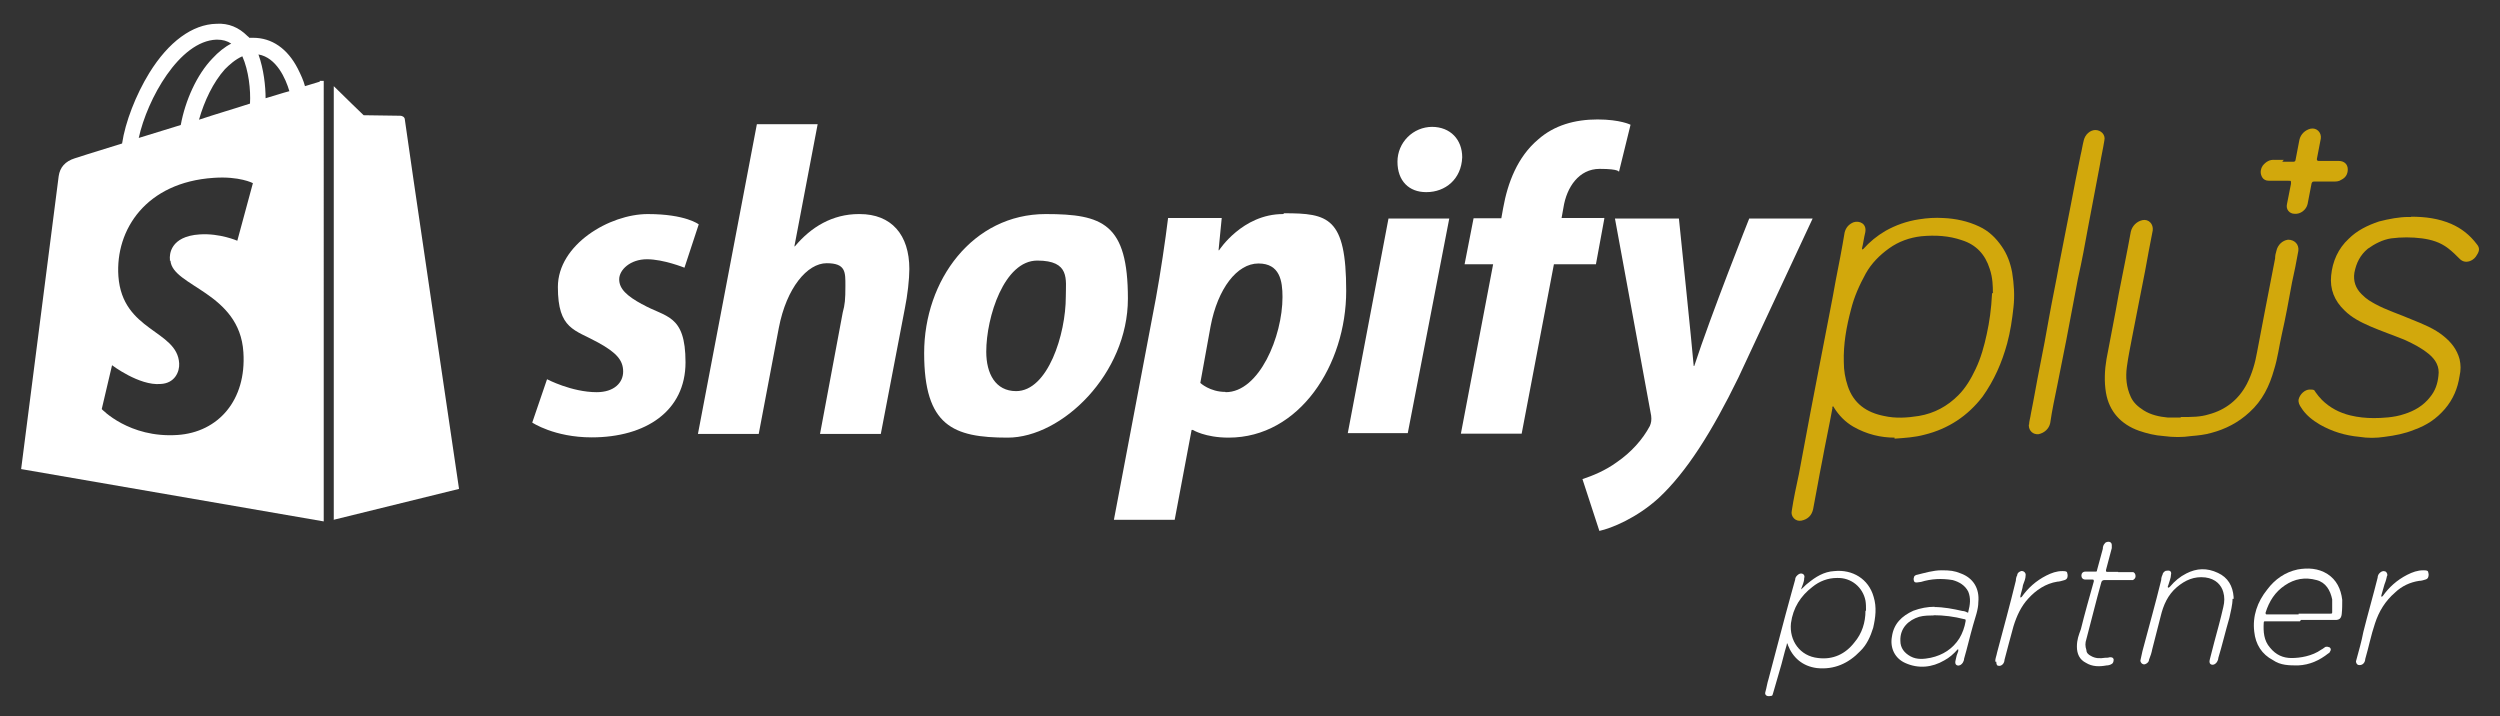
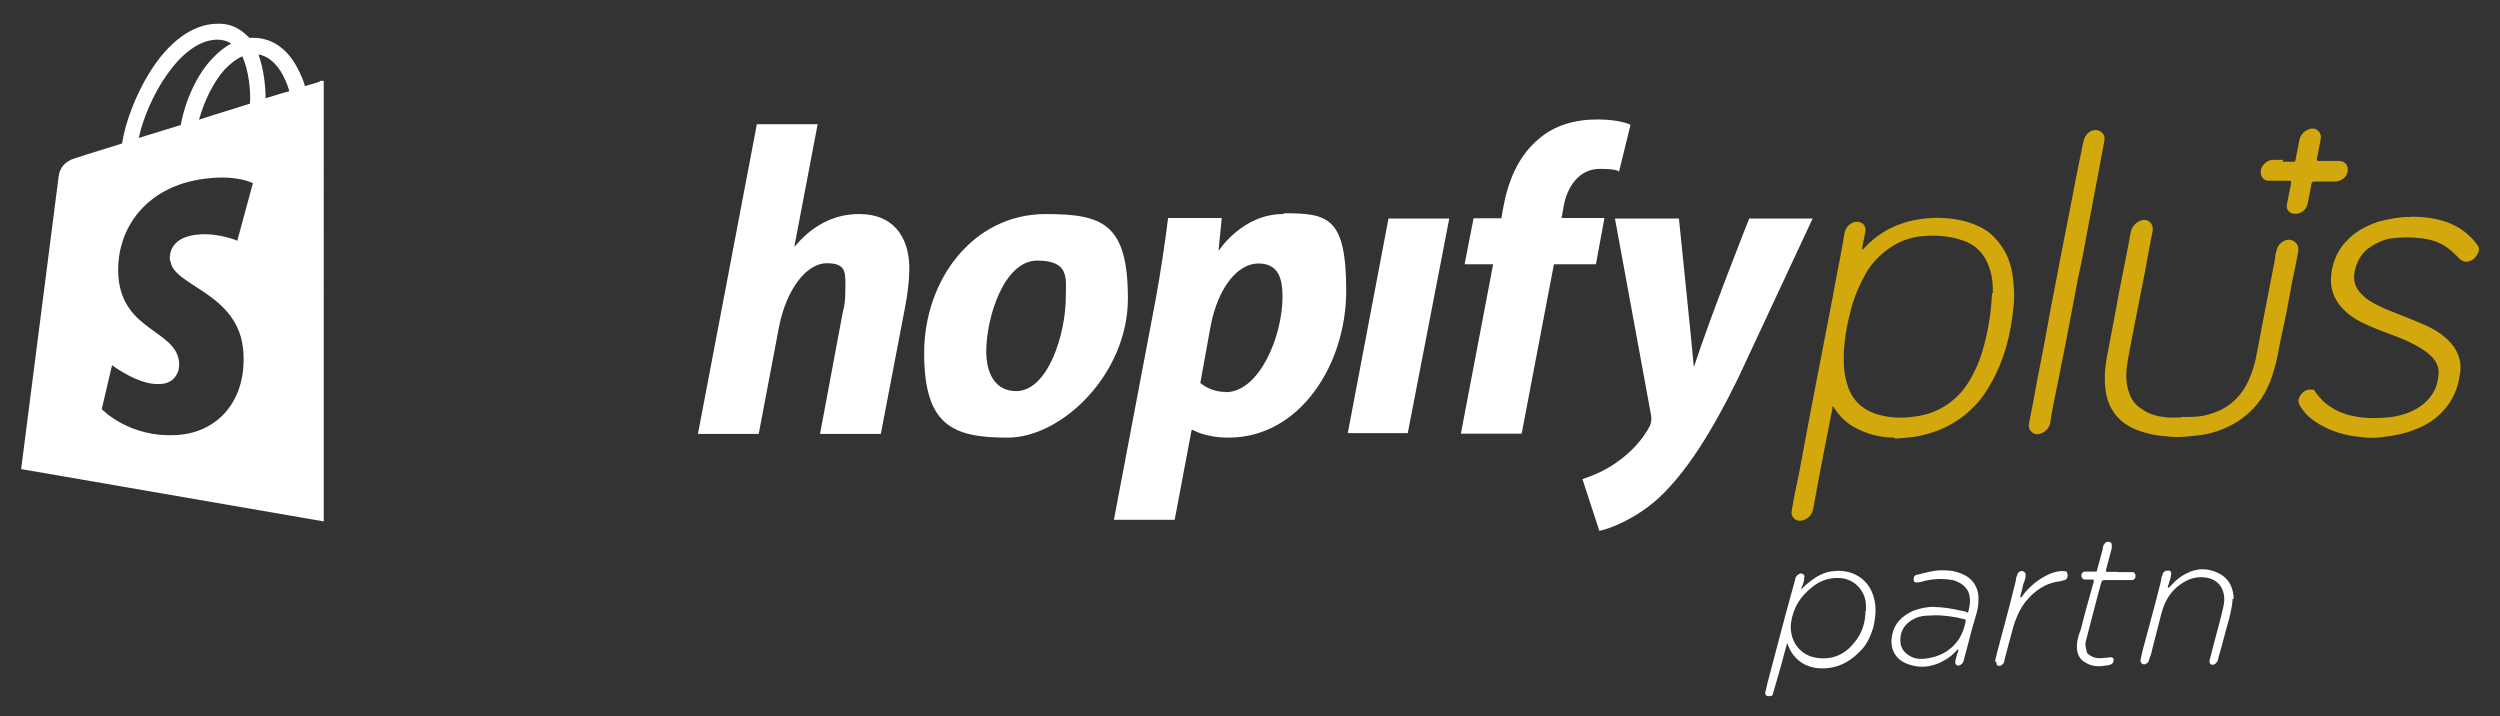
<svg xmlns="http://www.w3.org/2000/svg" id="Layer_1" version="1.1" viewBox="0 0 946 271">
  <rect x="0" y="0" width="946" height="271" fill="#333333" stroke="none" />
  <defs>
    <style>
      .st0 {
        fill: #d2a80c;
      }

      .st1 {
        fill: #fff;
      }
    </style>
  </defs>
-   <path class="st1" d="M243.1,115.2c-5.9-3.2-8.8-5.9-8.8-9.5s4.2-7.6,10.5-7.6,14.2,3.2,14.2,3.2l5.4-16.4s-4.9-3.9-19.3-3.9-34,11.5-34,27.6,6.4,16.1,15.2,21c7.1,3.9,9.5,6.8,9.5,11s-3.4,7.8-10,7.8c-9.5,0-18.8-4.9-18.8-4.9l-5.6,16.4s8.3,5.6,22.5,5.6c20.5,0,35.5-10,35.5-28.4s-7.6-16.9-16.4-22h.2Z" />
  <path class="st1" d="M325,81c-10,0-18.1,4.9-24.2,12.2h-.2l8.8-46.2h-23l-22.3,117.2h23l7.6-40.1c2.9-15.2,10.8-24.5,18.1-24.5s7.1,3.4,7.1,8.6-.2,7.1-1,10l-8.6,46h23l9.1-47.5c1-4.9,1.7-11,1.7-14.9,0-13-6.8-20.8-18.8-20.8h-.2Z" />
  <path class="st1" d="M395.7,81c-27.6,0-46,25-46,52.6s11,32,31.6,32,45.5-24.2,45.5-52.6-9.5-32-31.1-32ZM384.5,148c-7.8,0-11.3-6.6-11.3-14.9,0-13.2,6.8-34.5,19.3-34.5s10.8,7.1,10.8,13.7c0,14.2-6.8,35.7-18.8,35.7h0Z" />
  <path class="st1" d="M485.5,81c-15.4,0-24.2,13.7-24.2,13.7h-.2l1.2-12.2h-20.3c-1,8.3-2.9,21-4.6,30.3l-15.9,83.9h23l6.4-34h.5s4.6,2.9,13.5,2.9c26.9,0,44.5-27.6,44.5-55.5s-6.8-29.4-23.5-29.4l-.2.2ZM463.7,148.3c-5.9,0-9.5-3.4-9.5-3.4l3.9-21.5c2.7-14.2,10-23.7,18.1-23.7s9.1,6.6,9.1,12.7c0,14.9-8.8,36-21.5,36h0Z" />
-   <path class="st1" d="M542,48c-7.3,0-13.2,5.9-13.2,13.2s4.4,11.5,10.8,11.5h.2c7.1,0,13.2-4.9,13.5-13.2,0-6.6-4.4-11.5-11.5-11.5h.2Z" />
  <path class="st1" d="M509.7,163.9h23l15.7-81.2h-23l-15.4,81.2h-.2Z" />
  <path class="st1" d="M606.8,82.5h-15.9l.7-3.9c1.2-7.8,5.9-14.7,13.7-14.7s7.3,1.2,7.3,1.2l4.4-17.9s-3.9-2-12.5-2-16.4,2.2-22.5,7.6c-7.8,6.6-11.5,16.4-13.2,25.9l-.7,3.9h-10.5l-3.4,17.4h10.8l-12.2,64.1h23l12.2-64.1h15.9l3.2-17.4-.2-.2Z" />
  <path class="st1" d="M661.9,82.7s-14.4,36.2-20.8,55.8h-.2c-.5-6.4-5.6-55.8-5.6-55.8h-24.2l13.7,74.6c.2,1.7,0,2.7-.5,3.9-2.7,5.1-7.1,10-12.5,13.7-4.4,3.2-9.1,5.1-13,6.4l6.4,19.6c4.6-1,14.2-4.9,22.5-12.5,10.5-9.8,20.1-25,30.1-45.5l28.1-60.2h-24Z" />
  <path class="st0" d="M716.9,165.6c-5.1,0-10.5-1.2-15.7-4.2-2.9-1.7-5.4-4.2-7.3-7.3,0,0,0-.5-.5-.2-.2,0,0,.2,0,.5-1.2,6.6-2.7,13.5-3.9,20.1-1.2,5.9-2.2,12-3.4,18.1-.5,2.4-2,3.9-4.4,4.4-2.2.5-4.2-1.5-3.7-3.7.7-4.6,1.7-9.3,2.7-13.9,1.5-7.8,2.9-15.7,4.4-23.5,1.7-8.6,3.2-16.9,4.9-25.4,1.5-8.1,3.2-16.1,4.6-24.2,1.2-6.1,2.4-12.2,3.4-18.3.5-2,1.7-3.2,3.4-3.9,2.2-.7,5.1.5,4.4,3.9-.5,2-.7,3.9-1.2,5.9v.5s.2,0,.5-.2c2.4-2.7,5.1-4.9,8.3-6.8,3.9-2.2,8.1-3.7,12.7-4.4,3.2-.5,6.1-.7,9.3-.5,4.6.2,9.3,1.2,13.5,3.2,3.7,1.7,6.4,4.4,8.6,7.6,2,2.9,3.2,6.1,3.9,9.8.7,4.4,1,8.8.5,13.2-.5,4.6-1.2,9.3-2.4,13.7-2,7.3-4.9,13.9-9.3,20.1-5.6,7.3-13,12.2-22,14.4-3.7,1-7.3,1.2-11.5,1.5h.2ZM754.1,110.8c0-2.2,0-5.6-1.2-9.1-1.7-5.4-5.1-9.1-10.5-10.8-4.9-1.7-10-2-15.4-1.5-4.4.5-8.6,2-12.2,4.6s-6.6,5.6-8.8,9.5c-2.4,4.4-4.4,8.8-5.6,13.7-1.7,6.4-2.9,13-2.7,19.8,0,3.2.5,6.1,1.5,9.1,2.2,6.6,7.1,10,13.7,11.3,4.4,1,8.8.7,13.2,0,5.9-1,10.8-3.7,14.9-7.8,2.9-2.9,4.9-6.4,6.6-10,2-4.2,3.2-8.6,4.2-13.2,1-4.6,1.7-9.3,2-15.4l.5-.2Z" />
  <path class="st0" d="M912.3,82c5.6,0,10.5.7,15.2,2.7,3.9,1.7,7.1,4.2,9.8,7.8,1,1.2,1,2.4,0,3.9-.5,1-1.5,2-2.7,2.4-1.5.5-2.7.2-3.7-.7-1.5-1.5-2.9-2.9-4.6-4.2-2.9-2.2-6.1-3.2-9.8-3.7-3.9-.5-7.8-.5-11.7,0-3.2.5-6.1,2-8.8,3.9-2.9,2.4-4.4,5.4-5.1,9.1-.5,3.2.5,5.9,2.7,8.1s3.4,2.7,5.1,3.7c4.4,2.4,9.3,3.9,13.9,5.9,4.2,1.7,8.6,3.4,12.2,6.4,2.7,2.2,4.9,4.9,5.9,8.6.5,2.2.5,4.2,0,6.4-.7,4.6-2.4,8.8-5.6,12.5s-6.8,6.1-11.5,7.8c-3.7,1.5-7.3,2.2-11.3,2.7-3.2.5-6.4.5-9.5,0-5.4-.5-10.3-2-14.9-4.6-2.9-1.7-5.4-3.7-7.1-6.4-.7-1-1.2-2-1-3.2.5-2,2.4-3.7,4.2-3.7s1.7.2,2.2,1c.7,1,1.5,2,2.4,2.9,2.9,2.9,6.6,4.9,10.8,5.9,2.9.7,5.9,1,8.8,1s7.8-.2,11.5-1.5c3.9-1.2,7.3-3.2,9.8-6.4,2-2.4,2.9-5.1,3.2-8.1.5-3.4-1-6.1-3.7-8.3s-5.9-3.9-9.3-5.4c-4.2-1.7-8.6-3.2-13-5.1-3.4-1.5-6.8-3.2-9.5-5.9-3.9-3.7-5.6-8.1-5.1-13.2.5-5.4,2.7-10.3,6.6-13.9,3.2-3.2,7.1-5.1,11.5-6.6,3.9-1,7.8-1.7,11-1.7h1.2Z" />
  <path class="st0" d="M825.3,157.8c4.2,0,7.3,0,10.5-1,6.4-1.7,11.3-5.6,14.4-11.5,2-3.9,3.2-8.1,3.9-12.2l2.9-15.2,3.9-20.1c0-1,.2-2,.5-2.9.5-2.2,2.2-3.9,4.4-4.2,2.4,0,4.2,1.7,3.9,4.2-.7,3.9-1.5,8.1-2.4,12-1.2,6.6-2.4,13.2-3.9,19.8-1,4.4-1.5,8.8-2.9,13.2-1.7,6.1-4.4,11.7-9.3,16.1-4.2,3.9-9.1,6.4-14.4,7.8-2.4.7-5.1,1-7.6,1.2-3.4.5-6.8.5-10.5,0-3.2-.2-6.4-1-9.3-2-6.8-2.4-11.3-7.3-12.5-14.4-.7-4.2-.5-8.6.2-12.7,1.5-8.1,3.2-16.4,4.6-24.5,1.5-7.8,3.2-15.9,4.6-23.7.5-2.2,2.2-3.9,4.4-4.4,2.4-.5,4.2,1.5,3.9,3.9-1,5.1-2,10.3-2.9,15.4-1.7,8.3-3.2,16.6-4.9,25-.7,3.7-1.5,7.6-2,11.3-.5,3.9-.2,7.6,1.5,11.3,1,2.2,2.7,3.7,4.9,5.1,2.7,1.7,5.9,2.4,9.1,2.7h4.9v-.2Z" />
  <path class="st0" d="M767.8,160.7c0-1.2.5-2.7.7-4.2,1.2-5.9,2.2-12,3.4-17.9,1.2-6.1,2.4-12.2,3.4-18.1,1.2-6.8,2.7-13.7,3.9-20.5,1.5-7.6,2.9-14.9,4.4-22.5,1.2-6.4,2.4-12.5,3.7-18.8.5-2,.7-3.7,1.2-5.6.5-2.2,2.4-3.9,4.4-3.9s3.9,1.7,3.4,3.9c-.5,3.2-1.2,6.1-1.7,9.3-1.5,7.8-2.9,15.4-4.4,23.2-1.2,6.6-2.4,13.2-3.9,19.8-1.5,7.8-2.9,15.4-4.4,23.2l-3.4,17.1c-1,4.9-2,9.5-2.7,14.4-.5,2.2-2.2,3.7-4.4,4.2-2,.2-3.7-1.2-3.7-3.4v-.2Z" />
  <path class="st0" d="M863.7,61.2h4.2q.5,0,.7-.5c.5-2.7,1-5.1,1.5-7.8.5-2.2,2.2-3.7,4.2-4.2,2.4-.5,4.2,1.5,3.9,3.7-.5,2.7-1,5.1-1.5,7.8q0,.7.7.7h7.6c2,0,3.4,1.2,3.4,3.2s-1,3.2-2.4,3.9c-1,.7-2,.7-3.2.7h-7.1c-.5,0-.7,0-1,.7-.5,2.7-1,5.4-1.5,7.8-.5,2.2-2.7,3.9-4.9,3.7-2,0-3.4-1.7-2.9-3.7.5-2.4,1-5.1,1.5-7.6h0c0-1.2.2-1.2-1-1.2h-7.3c-1.2,0-2.4-.5-2.9-2-.5-1.2-.2-2.7.5-3.7,1.2-1.5,2.7-2.4,4.6-2.2h3.4l-.5.5Z" />
  <path class="st1" d="M681.4,223.1c1-.7,1.7-1.7,2.7-2.4,2.9-2.4,6.1-4.4,10-4.6,6.8-.7,13,2.9,14.9,9.8,1.2,3.9.7,7.8-.2,11.7-1,3.2-2.4,6.4-4.9,8.8-4.4,4.6-9.8,7.1-16.4,6.4-5.4-.7-9.1-3.9-11-8.8,0,0,0-.5-.2-.5s-.2.2-.2.5c-1,3.2-1.7,6.6-2.7,9.8-.7,2.4-1.5,5.1-2.2,7.6s-.5,1.7-1.5,2c-1.2.2-2-.5-1.7-1.5.5-1.7.7-3.4,1.2-4.9,2.9-10.8,5.6-21.5,8.6-32.3.5-1.7,1-3.7,1.5-5.4,0-.5.2-1,.7-1.5.5-.5,1.2-1,2-.7.7.2,1,1,.7,1.7,0,1.5-.7,2.7-1.2,4.2v.7h0v-.5ZM706.1,231.2c0-1.5,0-2.7-.2-3.9-1-5.1-5.4-8.8-10.8-8.6-3.4,0-6.6,1.2-9.3,3.4-4.4,3.4-7.3,7.8-8.1,13.7-.7,6.6,3.4,12.5,10.3,13.2,5.6.7,10.3-1.5,13.7-5.9,2.9-3.4,4.2-7.6,4.2-12h.2Z" />
-   <path class="st1" d="M870.3,235.1h-13.2c-.2,0-.5,0-.5.5-.2,3.4,0,6.8,2.4,9.5,2.2,2.7,4.9,3.9,8.1,3.9s7.8-.7,11.3-3.2c.5-.2,1-.7,1.5-1,.7-.2,1.2,0,1.7.2.5.5.5,1,0,1.7,0,0-.2.5-.5.5-3.4,2.7-7.1,4.4-11.5,4.6-3.4,0-6.6,0-9.5-2-4.2-2.2-6.6-5.9-7.1-10.8-.7-5.9,1.2-11.3,4.9-15.9,2.9-3.9,6.8-6.6,11.5-7.6,3.9-.7,7.8-.5,11.3,1.7,3.4,2.2,5.1,5.6,5.6,9.8,0,1.7,0,3.7-.2,5.4s-1,2.2-2.4,2.2h-13l-.2.2ZM869.8,232.2h12c.5,0,.7,0,.7-.5v-4.9c-.7-3.4-2.4-6.4-5.9-7.3-4.4-1.2-8.3-.5-12,2s-5.9,5.9-7.3,10.3c0,.5,0,.7.5.7h12v-.2Z" />
  <path class="st1" d="M731.8,229.7c3.7,0,7.3.7,10.8,1.5.5,0,1.2.2,1.7.5s.5,0,.5-.2c.7-2.7,1-5.1,0-7.6-1.2-2.4-3.4-3.7-5.9-4.4-4.2-.7-8.1-.5-12,.7-.5,0-1,.2-1.5.2-.7,0-1,0-1.2-.7s0-1.2.2-1.7c.2-.2.7-.5,1-.5,2.9-.7,6.1-1.7,9.3-1.7s4.9.2,7.3,1.2c4.6,1.7,7.1,5.6,6.6,10.8,0,2.9-1.2,5.9-2,8.8-1.2,4.2-2.2,8.6-3.4,12.7,0,.5-.2,1-.5,1.5-.5.7-1.2,1.2-2,1s-1-1-.7-2c.2-1.2.5-2.2,1-3.4v-.7h-.2c-1.5,1.7-3.2,3.2-5.1,4.2-4.6,2.7-9.8,3.2-14.7,1-3.9-1.7-5.9-5.6-5.1-10,.7-4.9,3.7-7.8,8.1-9.8,2.7-1,5.4-1.5,8.1-1.5l-.2.2ZM731.8,232.9c-2,0-3.7,0-5.6.5-3.9,1.2-7.3,4.2-7.1,9.1,0,2.7,1.5,4.6,3.9,5.9s5.1,1,7.6.5c4.6-1,8.3-3.4,10.8-7.3,1.2-2,2-4.2,2.4-6.6,0-.5,0-.7-.5-.7-3.9-1-7.8-1.5-11.7-1.5l.2.2Z" />
  <path class="st1" d="M844.8,226.5c0,2.4-.7,4.9-1.2,7.3-1.5,5.1-2.7,10.3-4.2,15.2,0,.5-.2,1-.5,1.5-.5.7-1.2,1.2-2,1s-1-1-.7-2c.5-2.2,1.2-4.4,1.7-6.6,1.2-4.4,2.4-8.8,3.4-13.2.5-2,.5-3.9,0-5.6-.7-2.7-2.9-5.1-6.8-5.6-4.2-.5-7.6,1-10.8,3.7-3.4,2.9-5.1,6.8-6.1,11s-2.2,8.3-3.2,12.5c-.2,1.2-.7,2.7-1.2,3.9,0,.7-.5,1.2-1,1.5s-1,.5-1.7,0c-.5-.5-.7-1-.5-1.5.2-1,.5-2.2.7-3.2,2.4-9.1,4.9-17.9,7.1-26.9,0-.7.2-1.5.5-2,0-.5.5-1.2,1.2-1.5.5,0,1-.2,1.5,0,.5.2.7.7.5,1.5,0,1.2-.7,2.7-1,3.9,0,.2-.5.7,0,1,0,0,.5-.2.7-.5,1.7-2,3.7-3.7,6.1-4.9,3.9-2,7.8-2.2,12-.2,3.7,1.7,5.6,4.9,5.9,9.1v.7h-.5Z" />
  <path class="st1" d="M801.5,216.5h5.6c.5,0,1,.7,1,1.5s-.5,1.2-1,1.5h-10.8q-1,0-1.2,1c-2,7.1-3.7,14.2-5.6,21.3-.5,1.5-.5,2.7,0,4.2,0,1,.7,1.7,1.7,2.2,1.7,1,3.4,1,5.4.7.5,0,1.2,0,1.7-.2.7,0,1.2,0,1.5.7,0,.5,0,1.2-.5,1.7-.7.5-1.5.7-2.2.7-2.7.5-5.4.5-7.8-1-2.4-1.2-3.4-3.4-3.4-6.1s.7-4.4,1.5-6.6c1.5-6.1,3.2-12,4.9-18.1,0-.5,0-.7-.5-.7h-2.7c-1,0-1.5-.7-1.5-1.5s.5-1.5,1.5-1.5h3.7c.5,0,.7,0,.7-.5.7-2.7,1.5-5.4,2.2-8.1,0-.7.2-1.5.7-2,.2-.5,1-.7,1.5-.7.7,0,1.2.5,1.2,1.2v1.2c-.7,2.7-1.5,5.6-2.2,8.3,0,.5,0,.7.5.7h4.6-.5Z" />
  <path class="st1" d="M755,250.3c0-1.2.5-2.2.7-3.4,2.4-9.1,4.9-18.1,7.1-27.2,0-.7.2-1.5.5-2,0-.7.5-1.2,1.2-1.5,1-.5,2.2.5,2,1.5,0,1.2-.5,2.4-1,3.7-.2,1.5-.7,2.7-1,4.2v.5s.2,0,.5-.2c2.4-3.4,5.4-6.1,9.3-8.1,2-1,3.9-1.7,6.1-1.7s1.7.5,2,1.5c0,1-.2,1.7-1.5,2-.7.2-1.7.5-2.4.5-4.4.7-8.1,3.2-11,6.4-2.7,2.9-4.4,6.6-5.6,10.5-1.2,4.2-2.2,8.3-3.4,12.7,0,.5-.2,1.2-.7,1.7s-1.2.7-1.7.5c-.5,0-.7-.7-.7-1.5h-.2Z" />
-   <path class="st1" d="M903.3,217.7c-.2,1-.5,2.2-1,3.4-.5,1.5-.7,2.7-1.2,4.2v.5s.2,0,.5-.2c2.4-3.4,5.4-6.1,9.3-8.1,2-1,3.9-1.7,6.1-1.7s1.7.5,2,1.5c0,1-.2,1.7-1.2,2-.7.2-1.5.5-2.4.5-3.4.5-6.6,2-9.1,4.4-3.7,3.2-6.1,7.1-7.6,11.7-1.5,4.4-2.4,9.1-3.7,13.5,0,.5-.2,1.2-.7,1.7s-1.2.7-2,.5c-.5-.2-1-1-.7-1.7,1-3.7,2-7.1,2.7-10.8,1.7-6.8,3.7-13.7,5.4-20.5,0-.5.2-1.2.7-1.7s1.2-1,2-.7c.5,0,1,.7,1,1.5v.2Z" />
  <path class="st1" d="M121,30.9s-2.2.7-5.6,1.7c-.5-2-1.5-4.2-2.7-6.6-3.9-7.6-9.8-11.7-16.9-11.7h-1.5c0-.2-.5-.5-.7-.7-3.2-3.2-7.1-4.9-11.7-4.6-9.1.2-18.1,6.8-25.4,18.6-5.1,8.3-9.1,18.6-10.3,26.7-10.5,3.2-17.9,5.6-17.9,5.6q-5.4,1.7-6.1,6.8c-.5,3.7-14.2,110.8-14.2,110.8l114.5,19.8V30.6h-1.5v.2ZM94.6,39.2c-6.1,2-12.7,3.9-19.3,6.1,2-7.1,5.4-14.2,9.8-19.1,1.7-1.7,3.9-3.7,6.6-4.9,2.4,5.4,3.2,12.7,2.9,17.9h0ZM82.1,15c2.2,0,3.9.5,5.4,1.5-2.4,1.2-4.9,3.2-7.1,5.6-5.9,6.1-10.3,15.9-12,25.2-5.6,1.7-11,3.4-15.9,4.9,3.2-14.7,15.4-36.7,29.4-37.2h.2ZM64.5,98.6c.7,9.8,26.2,12,27.6,34.7,1.2,18.1-9.5,30.3-25,31.3-18.3,1.2-28.6-9.8-28.6-9.8l3.9-16.6s10.3,7.8,18.3,7.1c5.4-.2,7.3-4.6,7.1-7.8-.7-12.7-21.5-12-23-33-1.2-17.6,10.5-35.5,36-37.2,9.8-.7,14.9,2,14.9,2l-5.9,21.8s-6.6-2.9-14.2-2.4c-11.3.7-11.5,7.8-11.3,9.5v.5ZM100.5,37.2c0-4.6-.7-11-2.7-16.6,6.8,1.2,10.3,9.1,11.7,13.9-2.7.7-5.6,1.7-9.1,2.7h0Z" />
-   <path class="st1" d="M126.2,196.7l47.5-11.7s-20.5-138.7-20.5-139.7-1-1.5-1.7-1.5-13.9-.2-13.9-.2c0,0-8.1-7.8-11.3-11v164.4-.2Z" />
</svg>